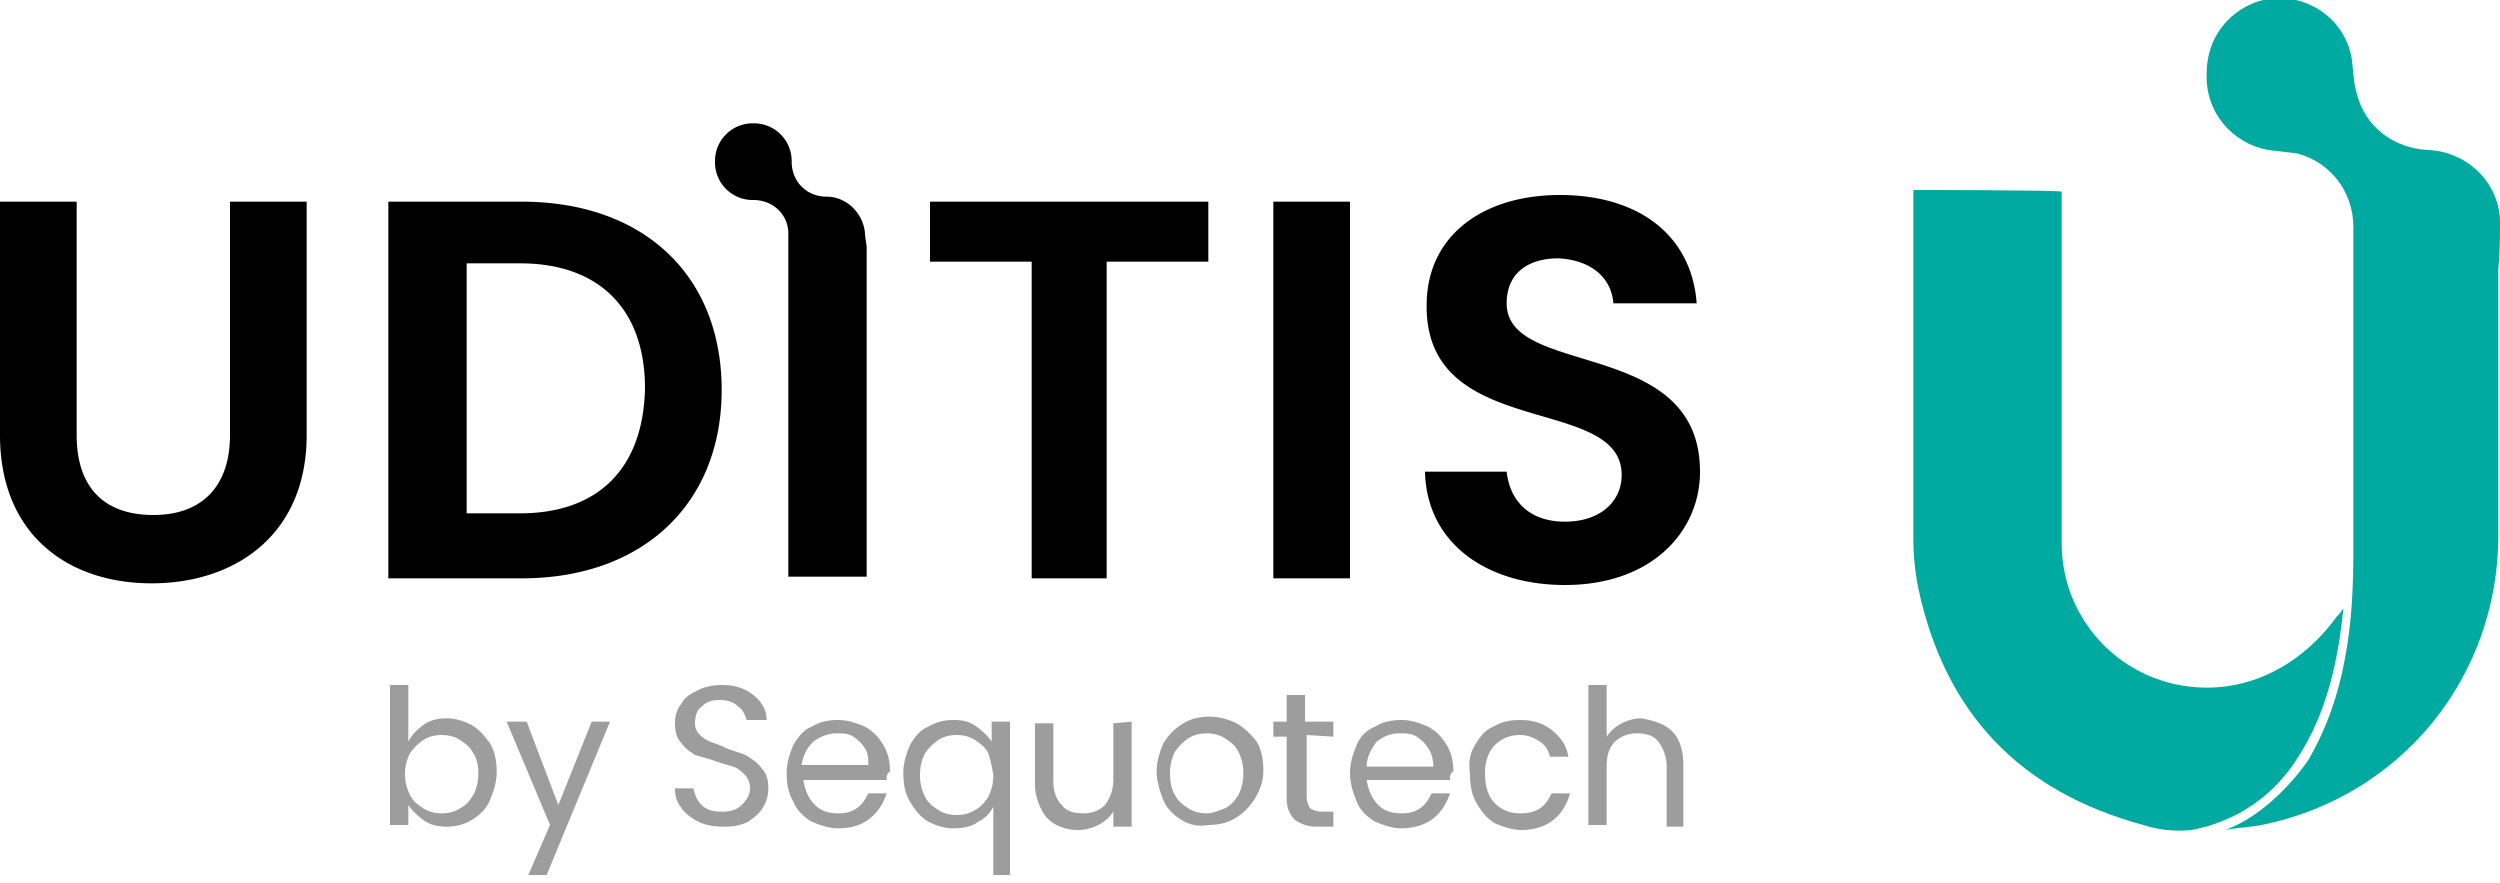
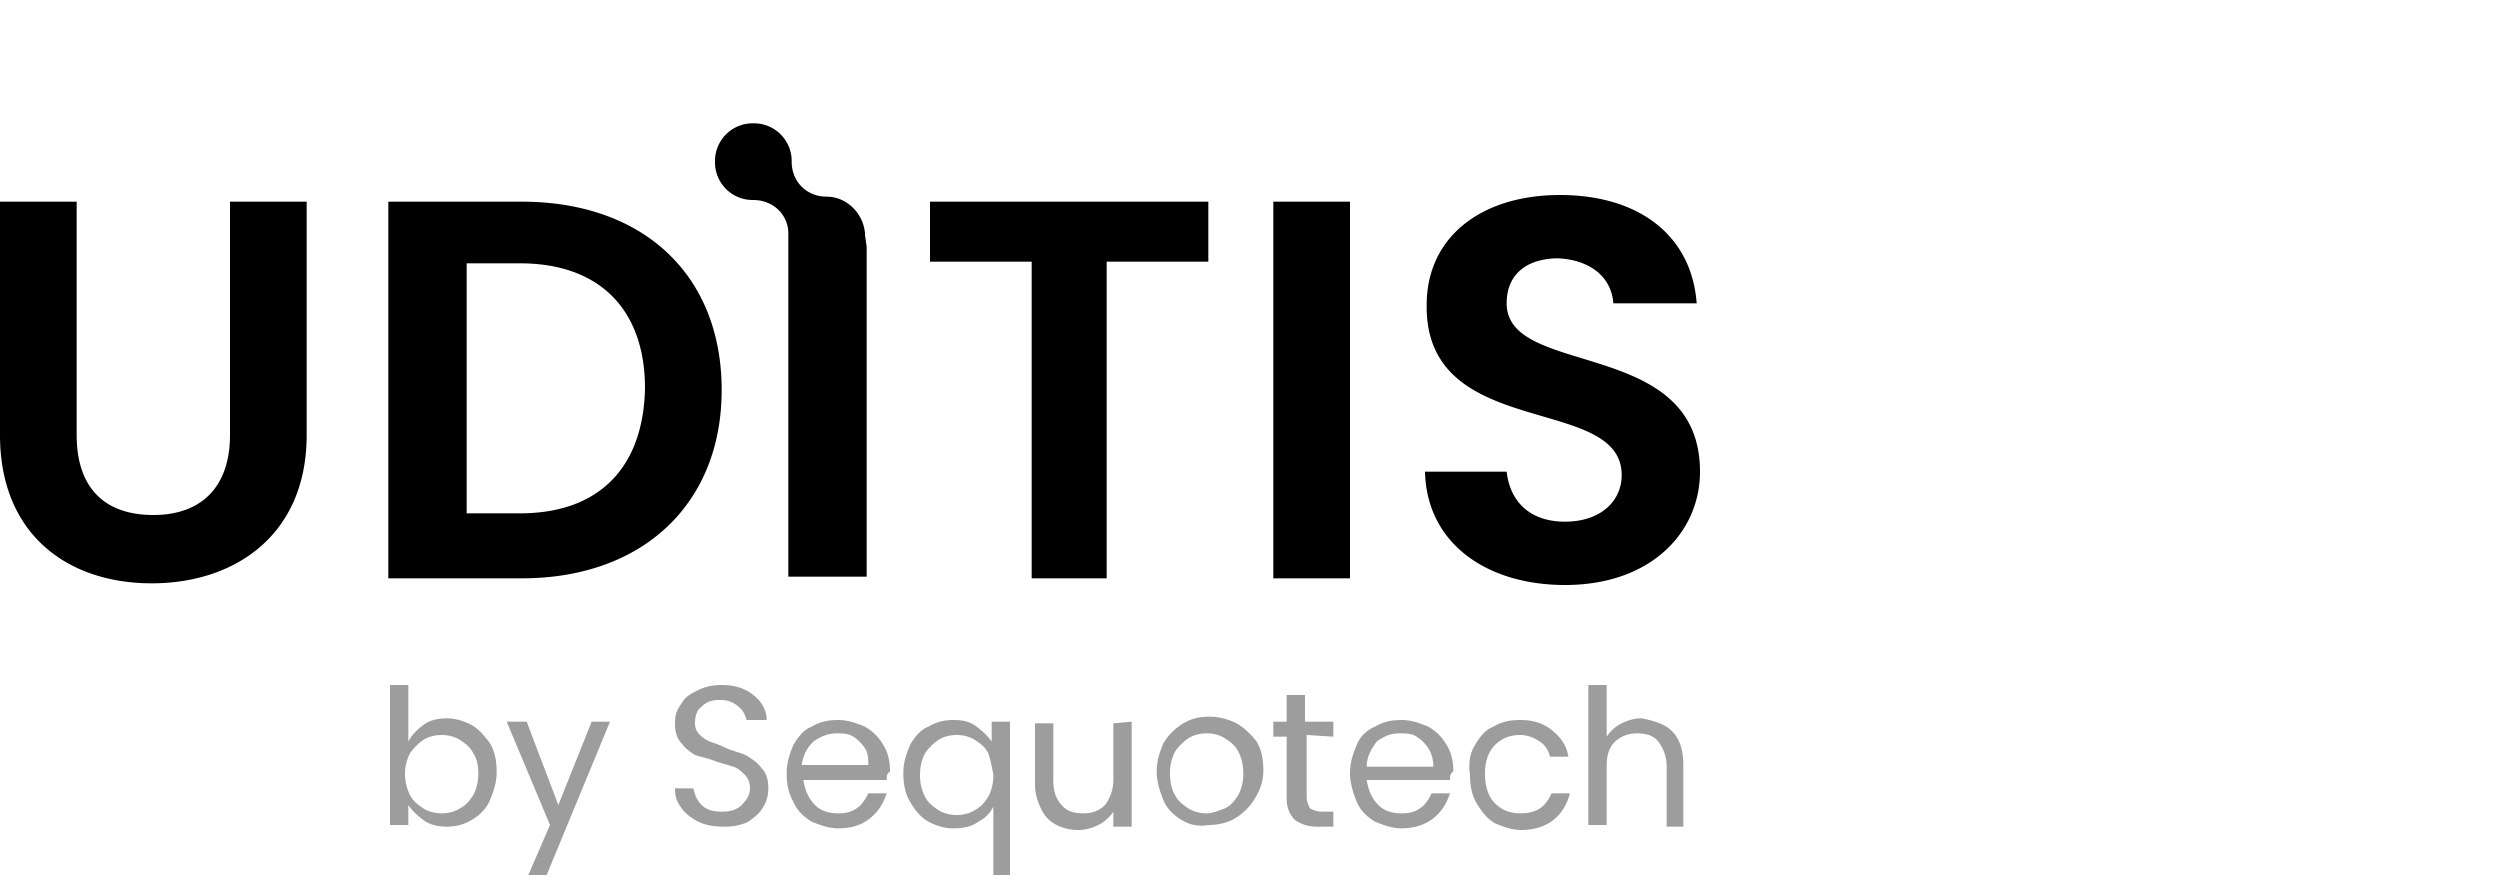
<svg xmlns="http://www.w3.org/2000/svg" viewBox="0 0 150 53">
-   <path d="M114.8 11.4v.5 20.4c0 1 .1 2 .3 3 1.6 7.5 6.1 12.2 13.5 14.2.9.3 1.9.4 2.9.3 2.7-.5 5-2.1 6.4-4.4 1.7-2.6 2.4-5.8 2.7-8.9-.2.3-.3.4-.4.5-2.1 2.9-5.3 4.6-8.8 4.2-4.4-.5-7.7-4.2-7.7-8.6V12.1v-.6c-.2-.1-8.9-.1-8.9-.1zm35.2 1.8c-.1-2.3-2-4.1-4.3-4.2-2.1-.1-3.8-1.4-4.3-3.4-.2-.7-.2-1.4-.3-2.1-.4-2.3-2.5-3.8-4.8-3.6-2.2.3-3.9 2.1-3.9 4.5-.1 2.3 1.5 4.2 3.7 4.6l1.7.2c2 .5 3.4 2.3 3.4 4.4v19.5c0 2.2-.1 4.3-.5 6.4-.4 2.2-1.1 4.2-2.2 6.1-1.1 1.6-3 3.5-5 4.2.4-.1 1.8-.2 2.2-.3 8.4-1.7 14.2-8.9 14.2-17.4v-16c.1-.9.1-1.9.1-2.9" fill="#00aaa0" />
  <path d="M28.4 45.2c-.2-.4-.5-.6-.8-.8s-.7-.3-1.1-.3-.8.1-1.1.3-.6.5-.8.8c-.2.4-.3.8-.3 1.2 0 .5.1.9.3 1.3s.5.6.8.8.7.3 1.1.3.8-.1 1.1-.3c.4-.2.6-.5.8-.8.2-.4.3-.8.3-1.3s-.1-.9-.3-1.2m-3-1.7c.4-.3.9-.4 1.4-.4.6 0 1.1.2 1.5.4.5.3.8.7 1.1 1.1.3.5.4 1.1.4 1.7 0 .7-.2 1.2-.4 1.7s-.6.9-1.1 1.2-1 .4-1.5.4-1-.1-1.4-.4-.7-.6-.9-.9v1.2h-1.1v-8.4h1.1v3.4c.2-.4.5-.7.9-1m11.2-.2l-3.8 9.2h-1.1l1.3-3-2.6-6.2h1.2l1.9 5 2-5zm5.3 6c-.4-.2-.8-.5-1-.8-.3-.4-.4-.7-.4-1.2h1.1c.1.4.2.7.5 1s.7.4 1.2.4.9-.1 1.2-.4.5-.6.5-1c0-.3-.1-.6-.3-.8s-.4-.4-.7-.5l-1-.3c-.5-.2-1-.3-1.3-.4-.3-.2-.6-.4-.8-.7-.3-.3-.4-.7-.4-1.2s.1-.8.4-1.2c.2-.4.6-.6 1-.8s.9-.3 1.4-.3c.8 0 1.4.2 1.9.6s.8.9.8 1.5h-1.2c-.1-.3-.2-.6-.5-.8-.3-.3-.7-.4-1.1-.4-.5 0-.8.1-1.1.4-.3.2-.4.6-.4 1 0 .3.1.5.3.7s.4.3.6.4c.3.1.6.2 1 .4.5.2 1 .3 1.3.5s.6.4.8.7c.3.3.4.7.4 1.2 0 .4-.1.8-.3 1.1-.2.4-.5.6-.9.9-.4.2-.9.3-1.4.3-.7 0-1.2-.1-1.6-.3m10-4.4c-.2-.3-.4-.5-.7-.7s-.7-.2-1-.2c-.5 0-1 .2-1.4.5-.4.4-.6.8-.7 1.4h4c0-.3 0-.7-.2-1m1.3 1.9h-5c.1.6.3 1.1.7 1.5s.9.5 1.4.5.8-.1 1.1-.3.5-.5.7-.9h1.1c-.2.6-.5 1.1-1 1.5s-1.1.6-1.9.6c-.6 0-1.1-.2-1.6-.4-.5-.3-.9-.7-1.1-1.2-.3-.5-.4-1.1-.4-1.7 0-.7.2-1.2.4-1.7.3-.5.6-.9 1.1-1.1.5-.3 1-.4 1.6-.4s1.1.2 1.6.4c.5.3.8.6 1.1 1.1s.4 1 .4 1.6c-.2.1-.2.3-.2.5m6.1-1.6c-.2-.4-.5-.6-.8-.8s-.7-.3-1.1-.3-.8.1-1.1.3-.6.5-.8.8c-.2.4-.3.8-.3 1.3s.1.9.3 1.3.5.6.8.8.7.3 1.1.3.8-.1 1.1-.3c.4-.2.6-.5.8-.8.2-.4.3-.8.3-1.3-.1-.6-.2-1-.3-1.3m-4.7-.5c.3-.5.6-.9 1.1-1.1.5-.3 1-.4 1.5-.4.6 0 1 .1 1.4.4s.7.6.9.9v-1.2h1.1v9.2h-1v-4.1a1.96 1.96 0 0 1-.9.9c-.4.3-.9.4-1.5.4s-1.1-.2-1.5-.4c-.5-.3-.8-.7-1.1-1.2s-.4-1.1-.4-1.7c0-.7.2-1.2.4-1.7m13.3-1.4v6.3h-1.1v-.9a2.36 2.36 0 0 1-.9.8c-.4.2-.8.3-1.2.3-.5 0-.9-.1-1.3-.3a1.96 1.96 0 0 1-.9-.9c-.2-.4-.4-.9-.4-1.5v-3.7h1.1v3.5c0 .6.2 1.1.5 1.4.3.4.8.5 1.3.5.6 0 1-.2 1.3-.5.3-.4.5-.9.5-1.5v-3.4l1.1-.1h0zm5.6 5.2c.4-.2.6-.5.8-.8.2-.4.3-.8.3-1.3s-.1-.9-.3-1.3-.5-.6-.8-.8-.7-.3-1.1-.3-.8.1-1.1.3-.6.5-.8.8c-.2.4-.3.8-.3 1.3s.1 1 .3 1.3c.2.4.5.6.8.8s.7.3 1.1.3.8-.2 1.1-.3m-2.6.7c-.5-.3-.9-.7-1.1-1.2s-.4-1.1-.4-1.7c0-.7.2-1.2.4-1.7.3-.5.7-.9 1.2-1.2s1-.4 1.6-.4 1.2.2 1.6.4c.5.3.9.7 1.2 1.1.3.5.4 1.1.4 1.7 0 .7-.2 1.2-.5 1.7s-.7.9-1.2 1.2-1.1.4-1.6.4a2.22 2.22 0 0 1-1.6-.3m7.5-5.1v3.7c0 .3.1.5.2.7.2.1.4.2.7.2h.7v.9h-1c-.6 0-1-.2-1.3-.4-.3-.3-.5-.7-.5-1.3v-3.7h-.8v-.9h.8v-1.6h1.1v1.6H80v.9l-1.6-.1h0 0zm7.3.8c-.2-.3-.4-.5-.7-.7s-.7-.2-1-.2c-.6 0-1 .2-1.4.5-.3.4-.6.9-.6 1.5h4c0-.4-.1-.8-.3-1.1m1.3 1.9h-5c.1.6.3 1.1.7 1.5s.9.5 1.4.5.8-.1 1.1-.3.5-.5.7-.9H87c-.2.6-.5 1.1-1 1.5s-1.2.6-1.9.6c-.6 0-1.1-.2-1.6-.4-.5-.3-.9-.7-1.1-1.2S81 47 81 46.4c0-.7.2-1.2.4-1.7a1.98 1.98 0 0 1 1.1-1.1c.5-.3 1-.4 1.6-.4s1.1.2 1.6.4c.5.3.8.6 1.1 1.1s.4 1 .4 1.6c-.2.1-.2.3-.2.5m1.5-2.1c.3-.5.6-.9 1.1-1.1.5-.3 1-.4 1.6-.4.8 0 1.4.2 1.9.6s.9.9 1 1.6H93c-.1-.4-.3-.7-.6-.9s-.7-.4-1.2-.4c-.6 0-1.1.2-1.5.6s-.6 1-.6 1.7c0 .8.2 1.4.6 1.8s.9.6 1.5.6c.5 0 .9-.1 1.2-.3s.5-.5.7-.9h1.1c-.2.7-.5 1.2-1 1.6s-1.2.6-1.9.6c-.6 0-1.1-.2-1.6-.4-.5-.3-.8-.7-1.1-1.2s-.4-1.1-.4-1.7c-.1-.8 0-1.3.3-1.8m11.3-1.2a1.96 1.96 0 0 1 .9.9c.2.4.3.9.3 1.5v3.7h-1V46c0-.6-.2-1.1-.5-1.5s-.8-.5-1.3-.5-1 .2-1.3.5c-.4.4-.5.9-.5 1.5v3.5h-1.1v-8.4h1.1v3.1a2.36 2.36 0 0 1 .9-.8c.4-.2.8-.3 1.2-.3.5.1.9.2 1.3.4" fill="#9d9d9d" />
  <path d="M51.9 14.1V14c-.1-1.2-1.1-2.2-2.3-2.2s-2.1-.9-2.1-2.1a2.26 2.26 0 0 0-2.3-2.3 2.26 2.26 0 0 0-2.3 2.3 2.26 2.26 0 0 0 2.3 2.3c1.2 0 2.1.9 2.1 2v.8V17v17.6H52V14.8h0l-.1-.7h0zm-38.1 12c0 3.1-1.7 4.8-4.6 4.8s-4.6-1.6-4.6-4.8v-14H0v14c0 6 4.1 8.9 9.1 8.9s9.3-2.9 9.3-8.9v-14h-4.6v14h0zm17.5-14h-8v22.6h8c7.3 0 12-4.5 12-11.3 0-6.9-4.7-11.3-12-11.3zm-.1 18.7H28v-15h3.2c4.8 0 7.5 2.8 7.5 7.5-.1 4.8-2.8 7.5-7.5 7.5zm59.2-12.6c0-1.9 1.4-2.7 3.1-2.7 2 .1 3.2 1.2 3.3 2.7h5c-.3-4.1-3.5-6.5-8.2-6.5s-8 2.5-8 6.6c-.1 8.2 11.7 5.3 11.7 10.2 0 1.6-1.3 2.8-3.4 2.8s-3.3-1.2-3.5-3h-4.9c.1 4.3 3.7 6.8 8.4 6.8 5.2 0 8.1-3.2 8.1-6.8 0-8.1-11.6-5.6-11.6-10.1zm-34.6-2.5h6.1v19h4.5v-19h6.1v-3.6H55.8zm20.6-3.6H81v22.6h-4.6z" />
</svg>